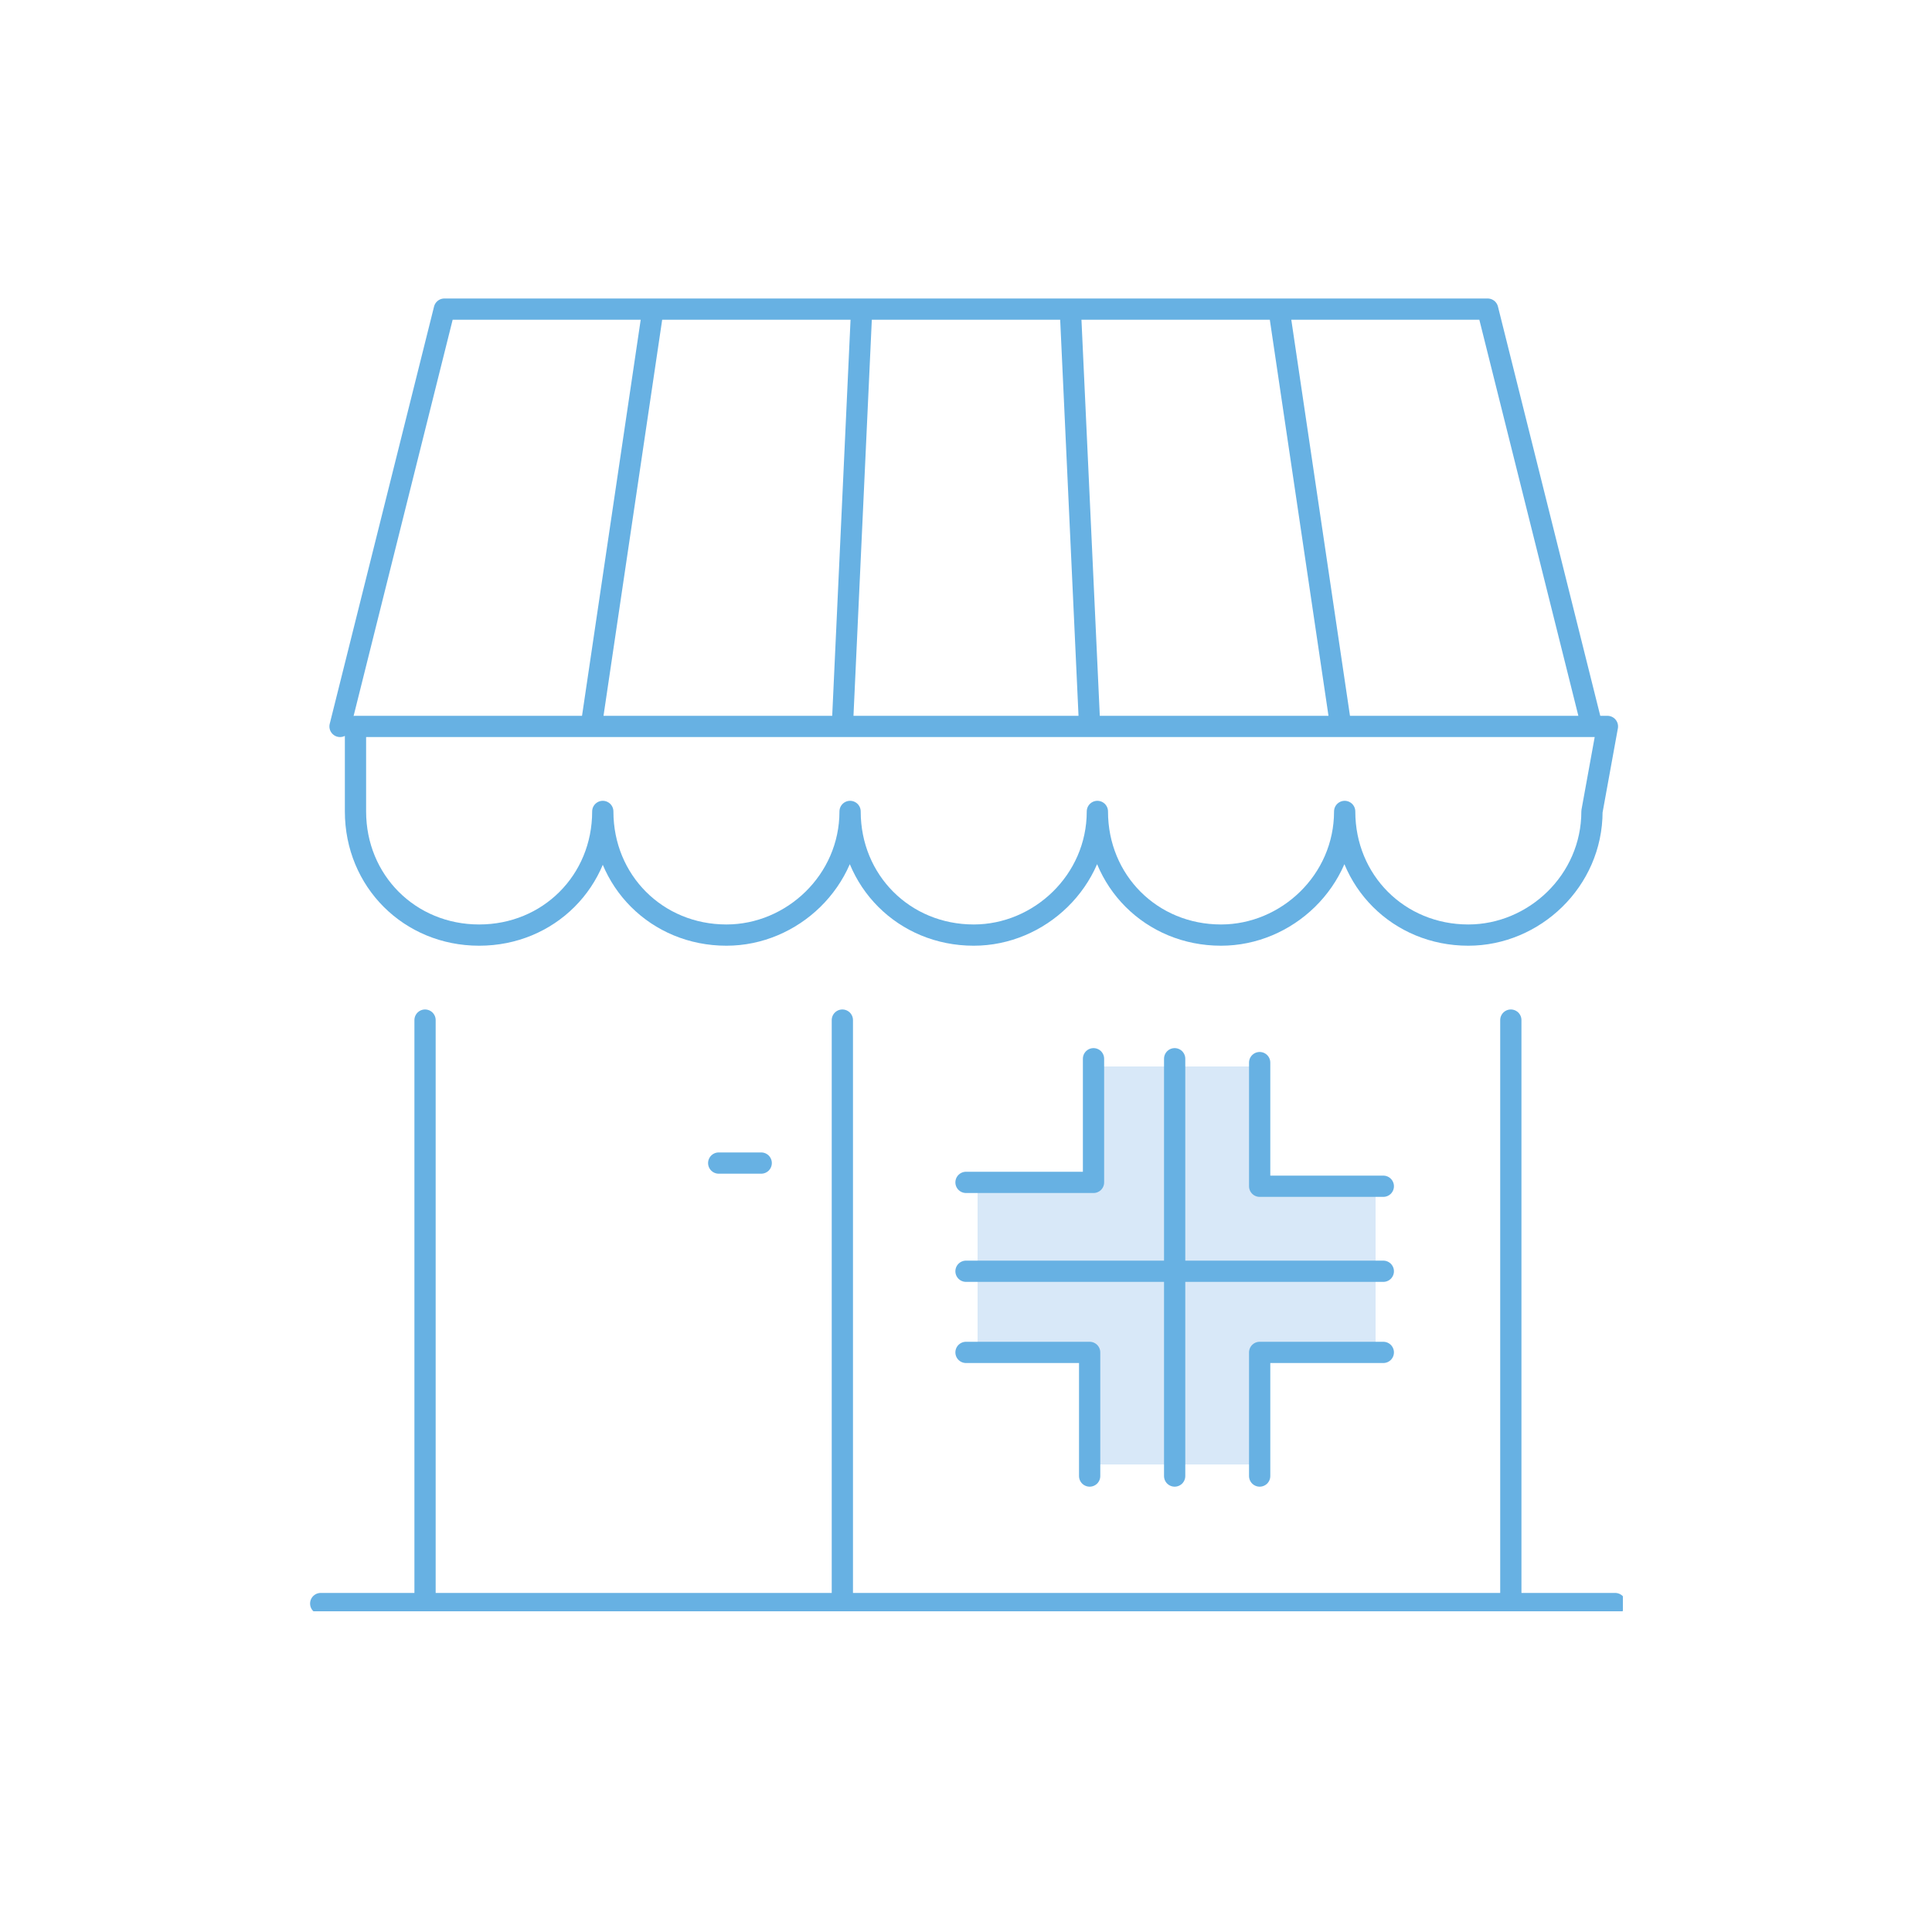
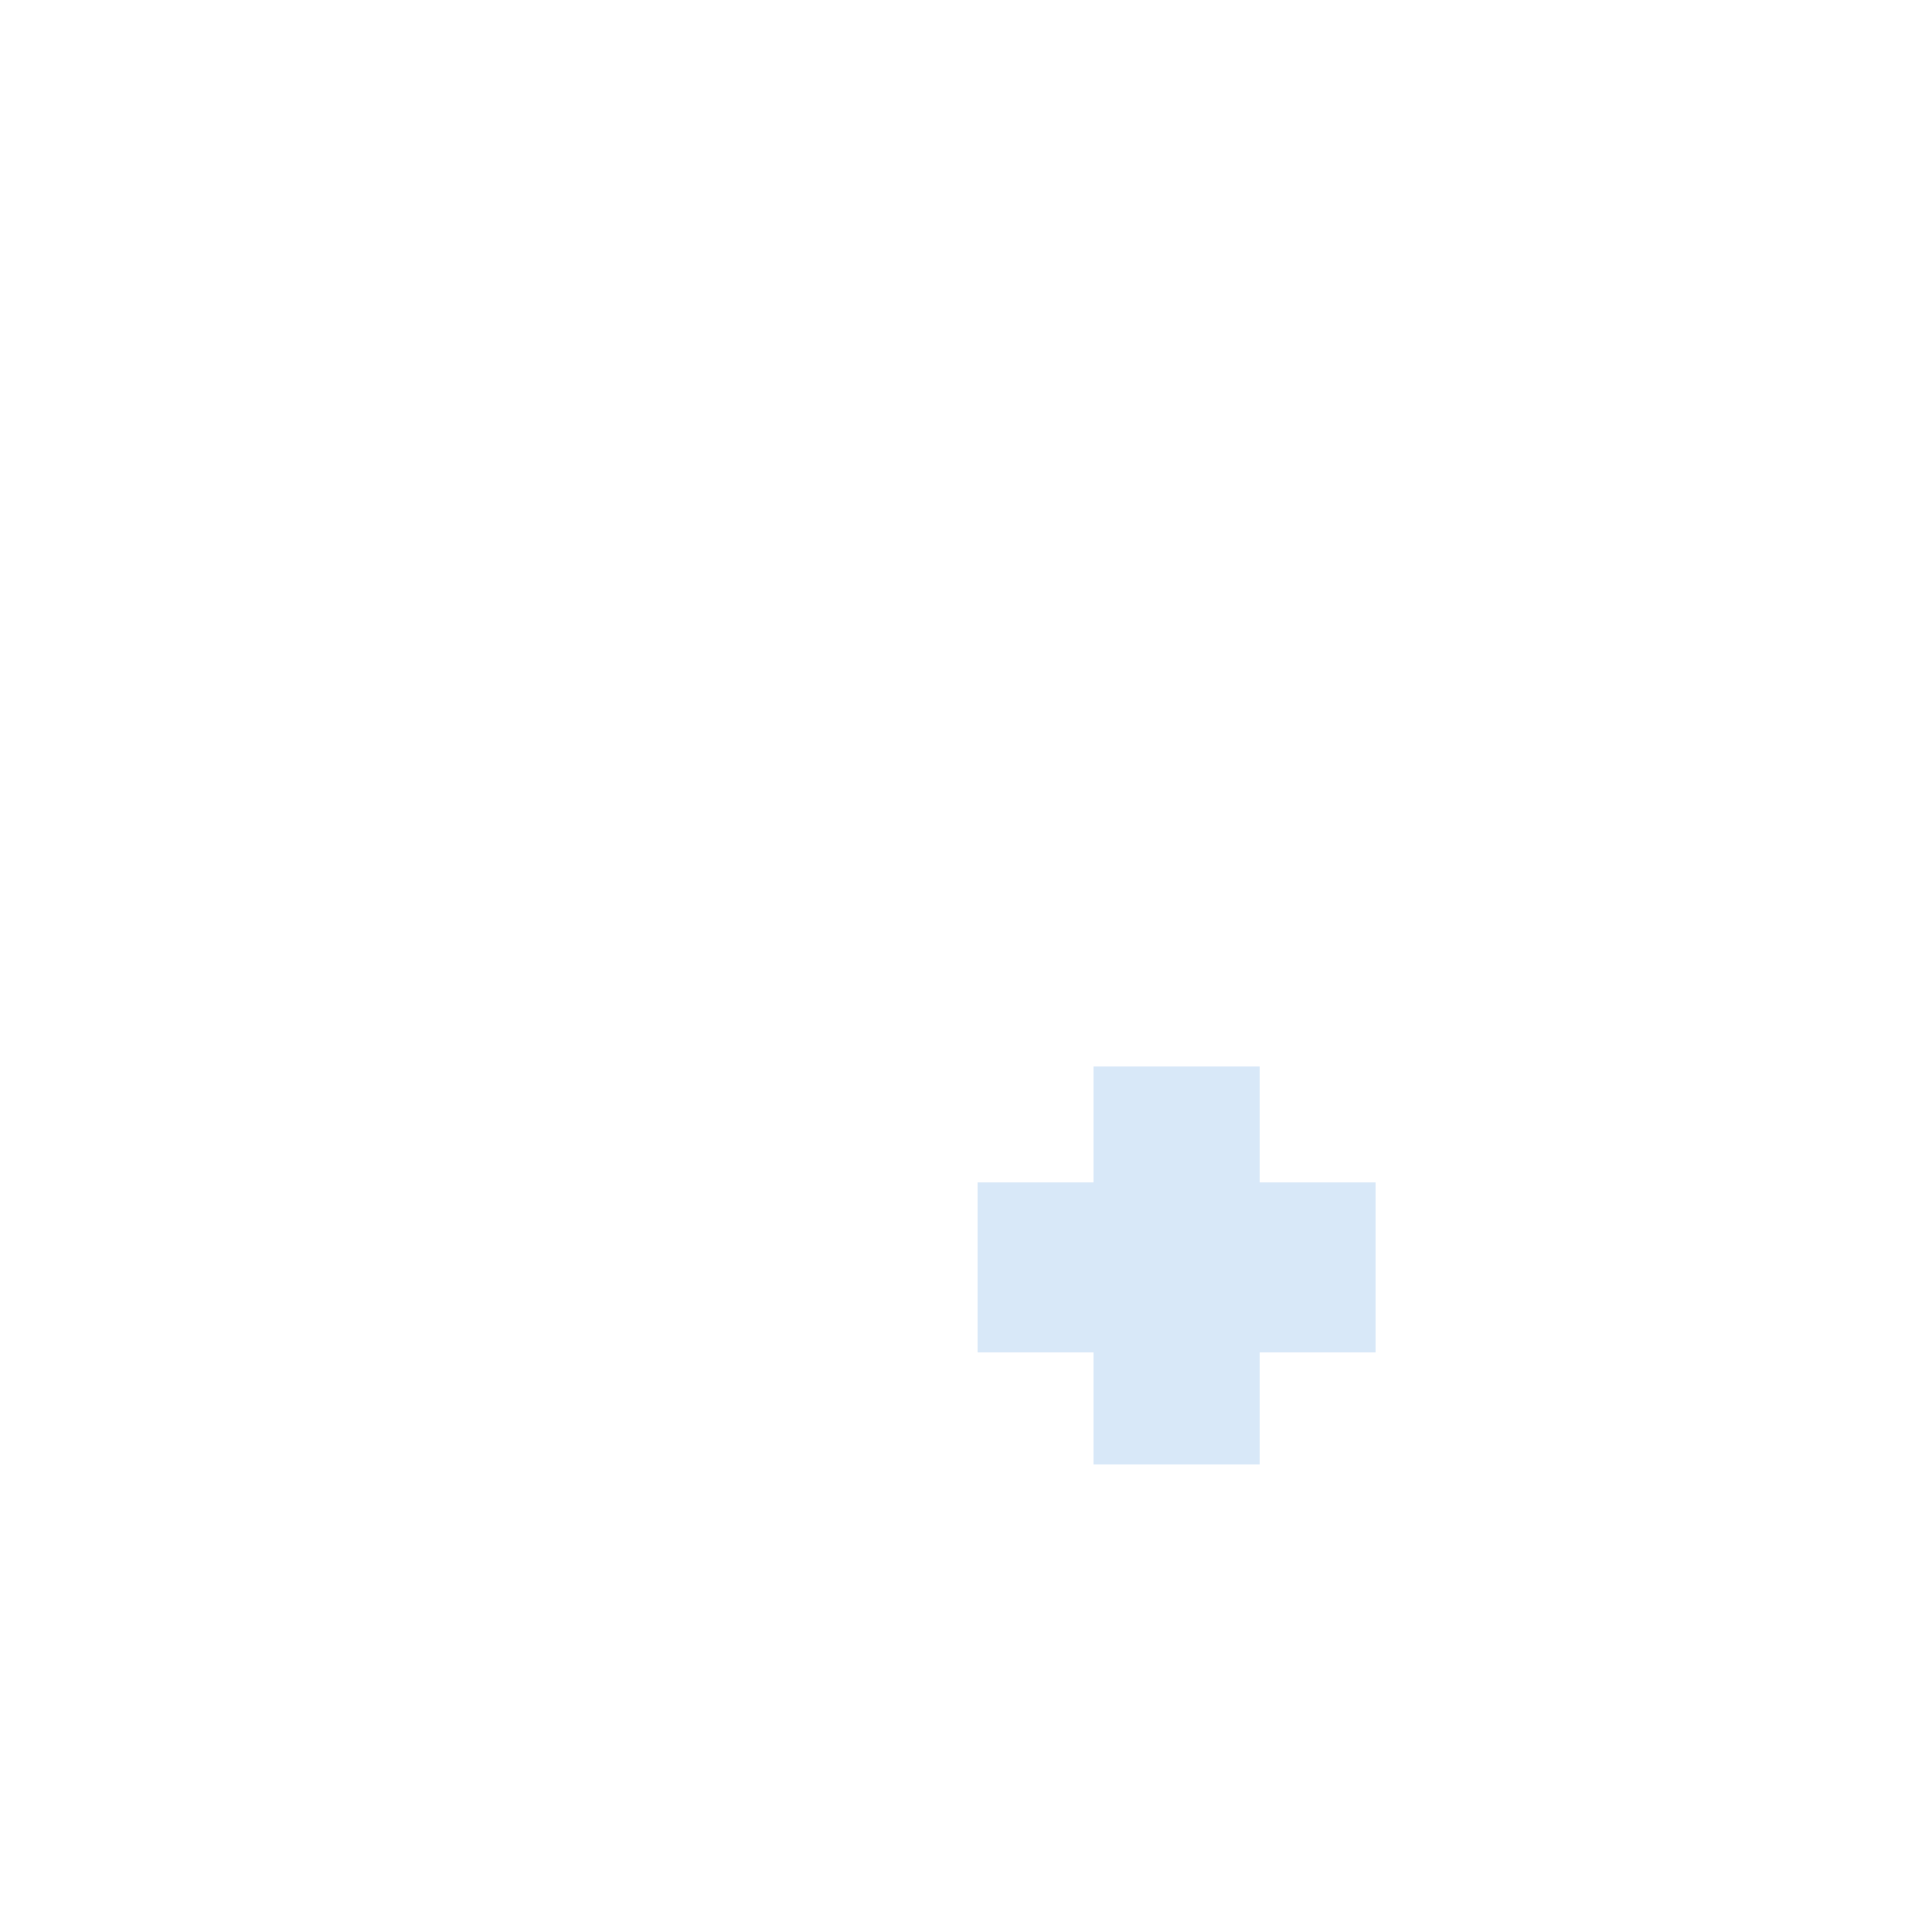
<svg xmlns="http://www.w3.org/2000/svg" xmlns:xlink="http://www.w3.org/1999/xlink" version="1.1" id="Layer_1" x="0px" y="0px" viewBox="0 0 50 50" style="enable-background:new 0 0 50 50;" xml:space="preserve">
  <style type="text/css">
	.st0{fill:#D8E8F8;}
	
		.st1{clip-path:url(#SVGID_00000085236444711289862110000000352286753520513447_);fill:none;stroke:#67B1E3;stroke-width:0.55;stroke-linecap:round;stroke-linejoin:round;stroke-miterlimit:10;}
</style>
  <polygon class="st0" points="25.3,30.6 25.3,35 28.3,35 28.3,37.9 32.6,37.9 32.6,35 35.6,35 35.6,30.6 32.6,30.6 32.6,27.6   28.3,27.6 28.3,30.6 " />
  <g>
    <defs>
-       <rect id="SVGID_1_" x="8" y="7.7" width="34" height="34" />
-     </defs>
+       </defs>
    <clipPath id="SVGID_00000074421085535729580470000014896909650151791027_">
      <use xlink:href="#SVGID_1_" style="overflow:visible;" />
    </clipPath>
-     <path style="clip-path:url(#SVGID_00000074421085535729580470000014896909650151791027_);fill:none;stroke:#67B1E3;stroke-width:0.55;stroke-linecap:round;stroke-linejoin:round;stroke-miterlimit:10;" d="   M25,32.9l10.8,0 M30.4,27.4v10.8 M25,35h3.2v3.2 M32.6,38.2V35h3.2 M35.8,30.7h-3.2v-3.2 M28.3,27.4v3.2H25 M8.8,18.8L11.5,8h1.1   h24.8h1.1l2.7,10.8 M22.3,8l-0.5,10.8 M16.9,8l-1.6,10.8 M27.7,8l0.5,10.8 M33.1,8l1.6,10.8 M41.2,21c0,1.8-1.5,3.2-3.2,3.2   c-1.8,0-3.2-1.4-3.2-3.2h0c0,1.8-1.5,3.2-3.2,3.2c-1.8,0-3.2-1.4-3.2-3.2h0c0,1.8-1.5,3.2-3.2,3.2c-1.8,0-3.2-1.4-3.2-3.2h0   c0,1.8-1.5,3.2-3.2,3.2c-1.8,0-3.2-1.4-3.2-3.2h0c0,1.8-1.4,3.2-3.2,3.2c-1.8,0-3.2-1.4-3.2-3.2v-2.2h32.4L41.2,21z M18.6,30.1h1.1    M39.1,26.4v15.1 M21.8,26.4v15.1 M11,26.4v15.1 M8.3,41.5h33.5" />
+     <path style="clip-path:url(#SVGID_00000074421085535729580470000014896909650151791027_);fill:none;stroke:#67B1E3;stroke-width:0.55;stroke-linecap:round;stroke-linejoin:round;stroke-miterlimit:10;" d="   M25,32.9l10.8,0 M30.4,27.4v10.8 M25,35h3.2v3.2 M32.6,38.2V35h3.2 M35.8,30.7h-3.2v-3.2 M28.3,27.4v3.2H25 M8.8,18.8L11.5,8h1.1   h24.8h1.1l2.7,10.8 M22.3,8l-0.5,10.8 M16.9,8l-1.6,10.8 M27.7,8l0.5,10.8 M33.1,8l1.6,10.8 M41.2,21c0,1.8-1.5,3.2-3.2,3.2   c-1.8,0-3.2-1.4-3.2-3.2h0c0,1.8-1.5,3.2-3.2,3.2h0c0,1.8-1.5,3.2-3.2,3.2c-1.8,0-3.2-1.4-3.2-3.2h0   c0,1.8-1.5,3.2-3.2,3.2c-1.8,0-3.2-1.4-3.2-3.2h0c0,1.8-1.4,3.2-3.2,3.2c-1.8,0-3.2-1.4-3.2-3.2v-2.2h32.4L41.2,21z M18.6,30.1h1.1    M39.1,26.4v15.1 M21.8,26.4v15.1 M11,26.4v15.1 M8.3,41.5h33.5" />
  </g>
</svg>